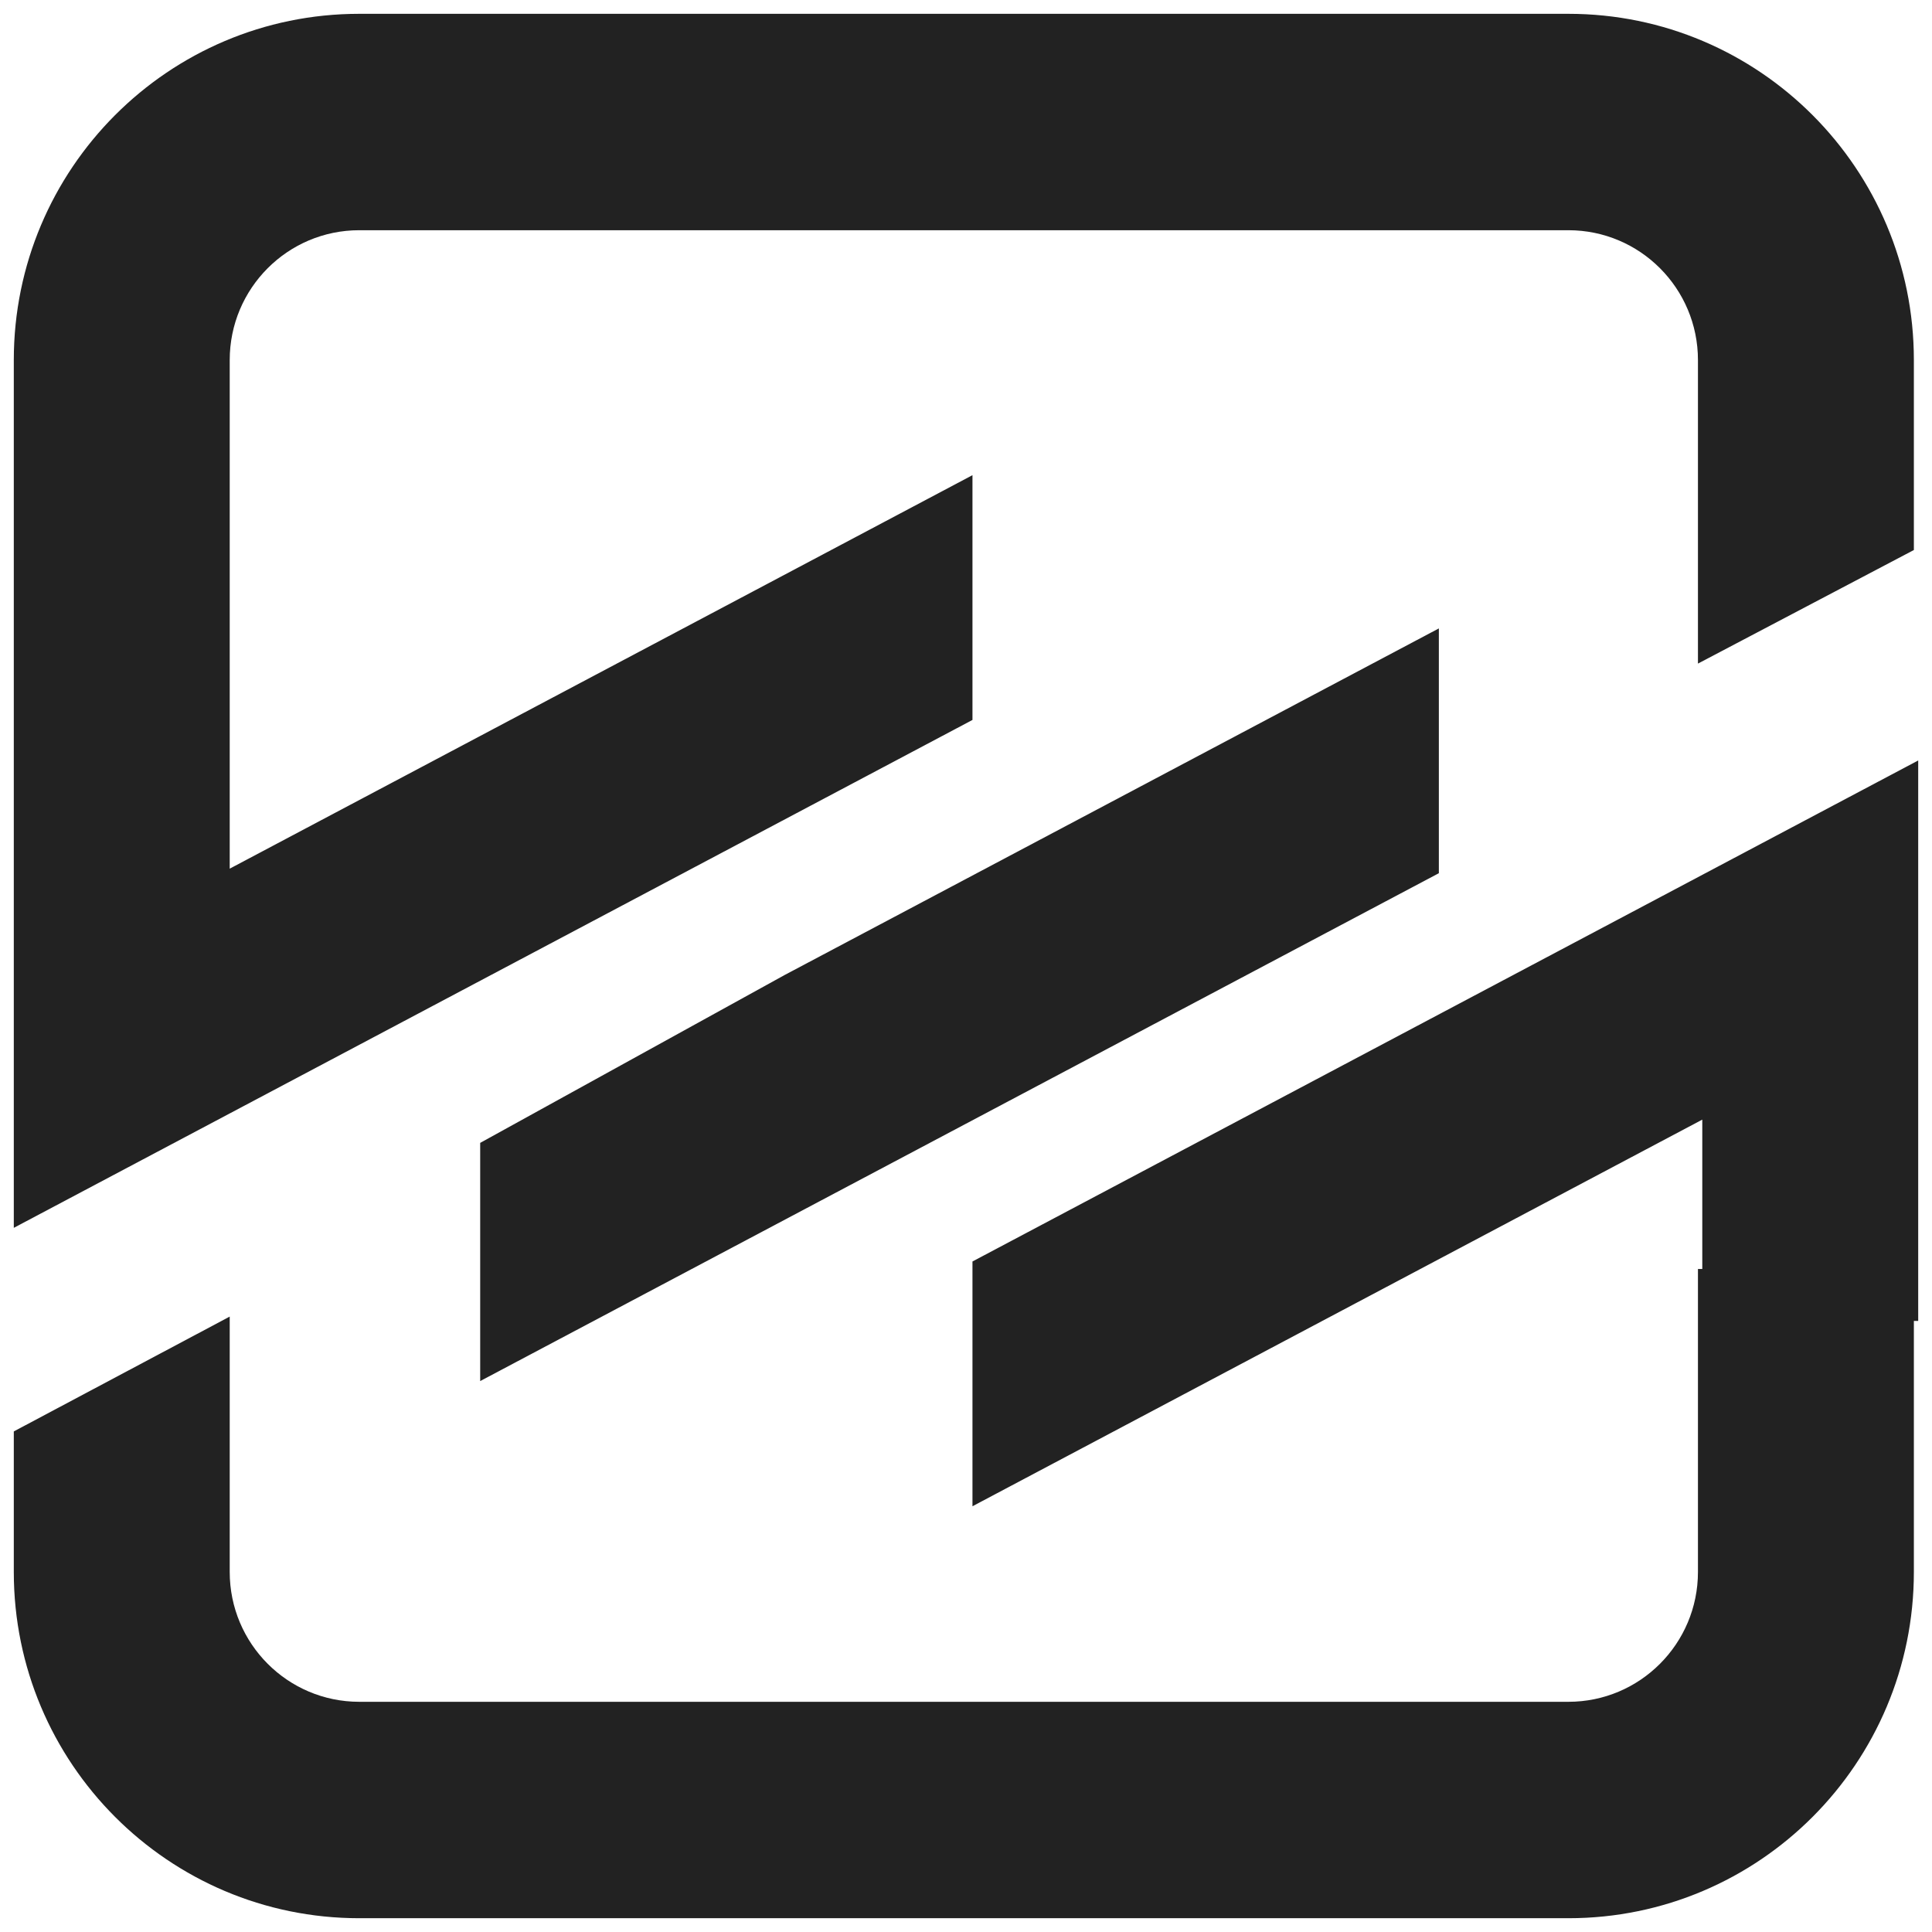
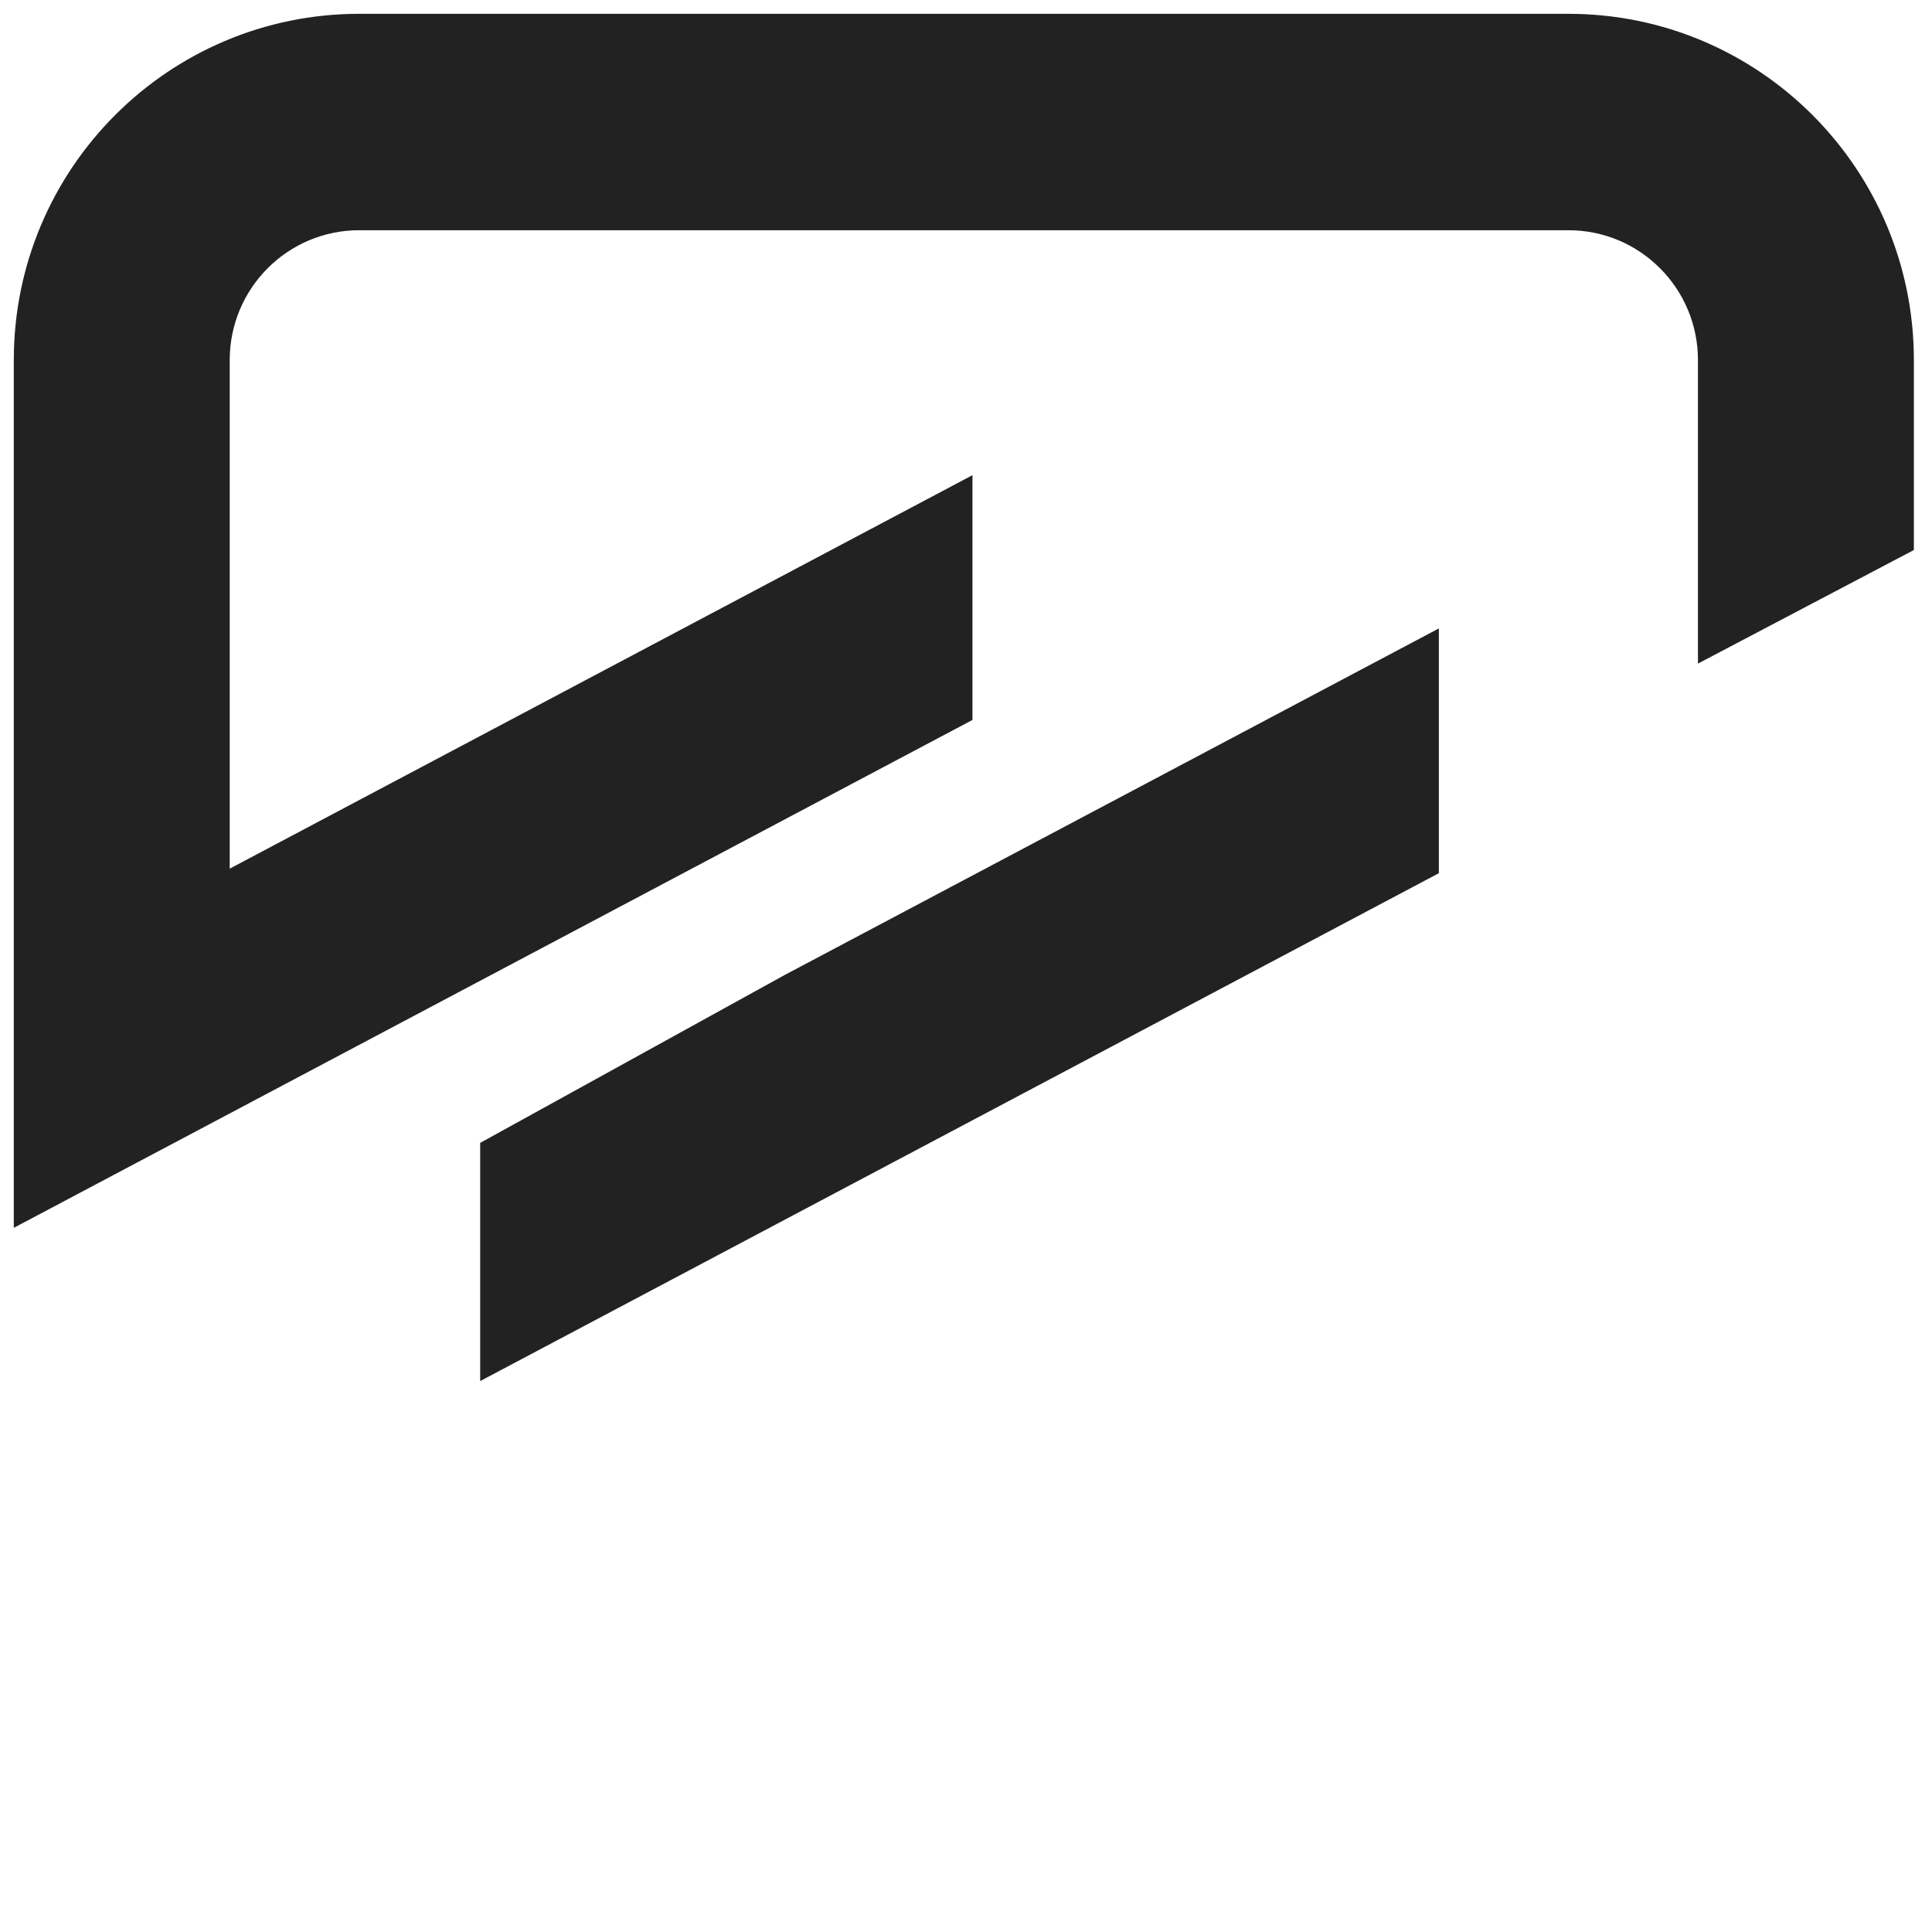
<svg xmlns="http://www.w3.org/2000/svg" width="112" height="112" viewBox="0 0 112 112" fill="none">
  <path d="M90.922 13.346H20.827C16.679 13.346 13.317 16.716 13.317 20.873V50.357L56.375 27.546V41.736L0.8 71.179V20.873C0.8 9.788 9.766 0.801 20.827 0.801H90.922C101.983 0.801 110.949 9.788 110.949 20.873V31.885L98.432 38.469V20.873C98.432 16.716 95.07 13.346 90.922 13.346Z" fill="#222222" />
-   <path d="M0.8 82.981L13.317 76.324V91.128C13.317 95.285 16.679 98.655 20.827 98.655H90.922C95.07 98.655 98.432 95.285 98.432 91.128V73.564H98.683V64.906L56.375 87.319V73.129L111.2 44.085V76.575H110.949V91.128C110.949 102.214 101.983 111.201 90.922 111.201H20.827C9.766 111.201 0.8 102.214 0.8 91.128V82.981Z" fill="#222222" />
-   <path d="M45.492 56.519L83.412 36.43V50.62L27.837 80.062V66.254L45.492 56.519Z" fill="#222222" />
+   <path d="M45.492 56.519L83.412 36.43V50.62L27.837 80.062V66.254Z" fill="#222222" />
</svg>